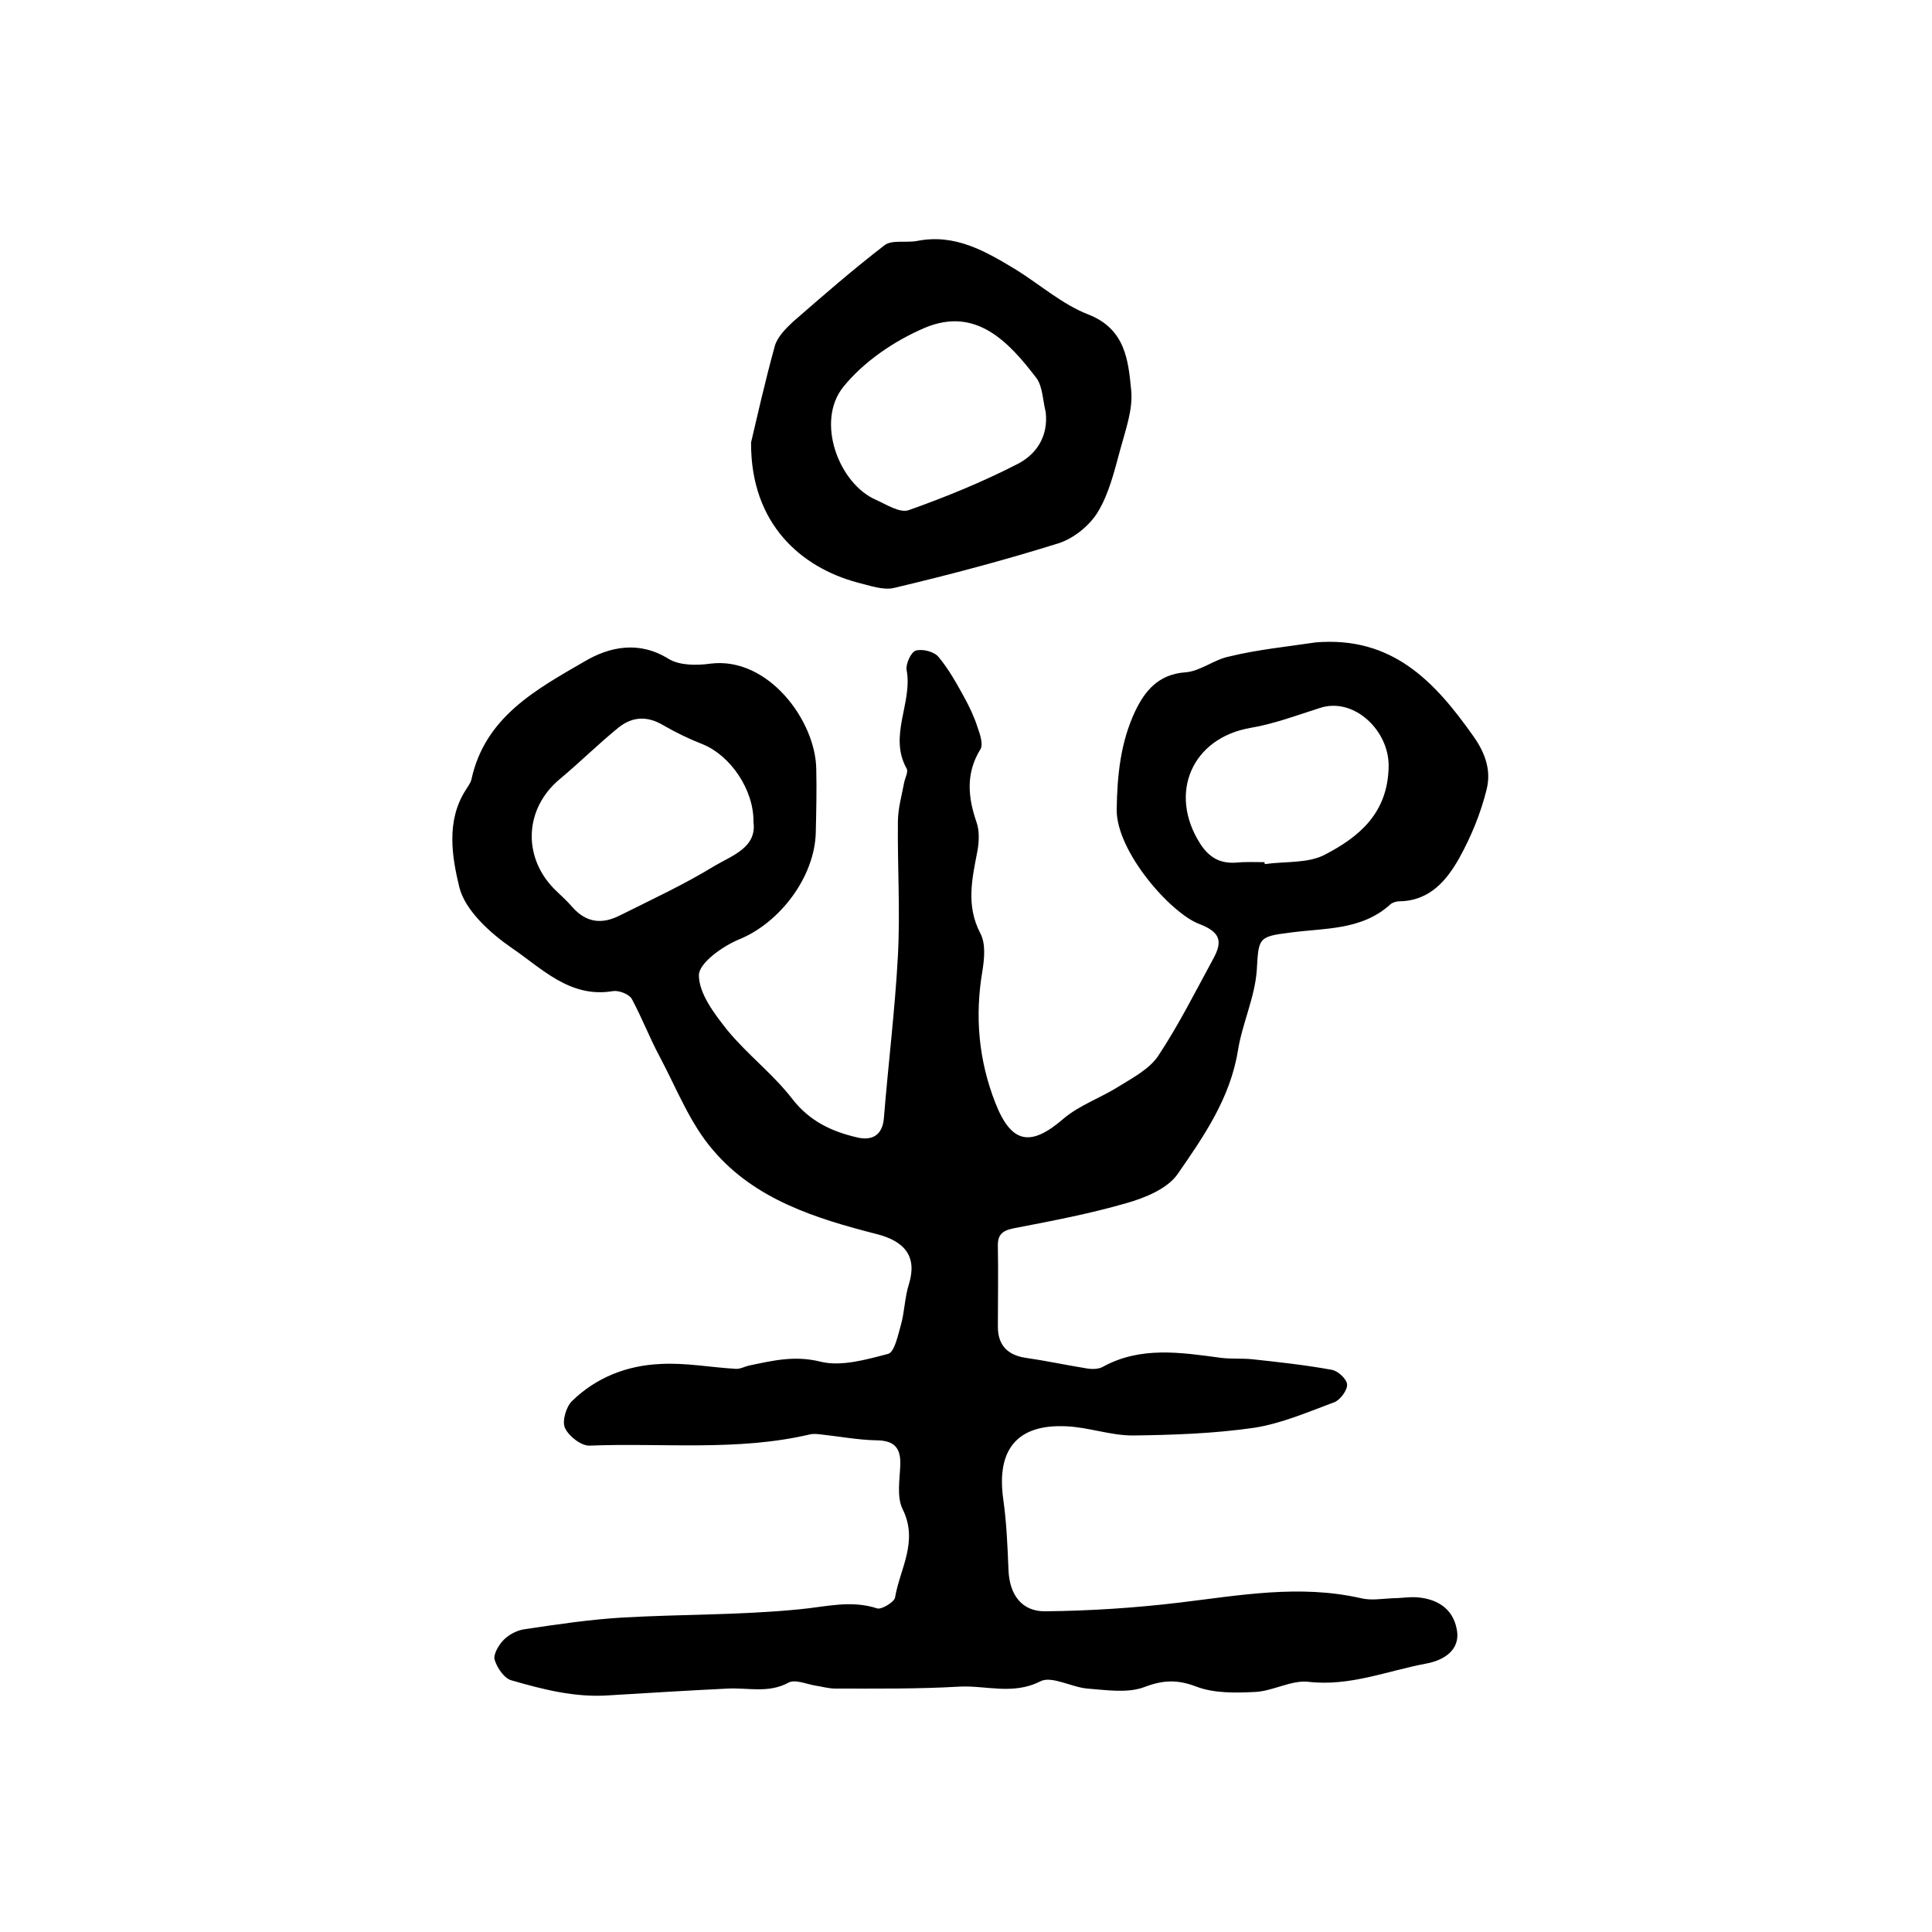
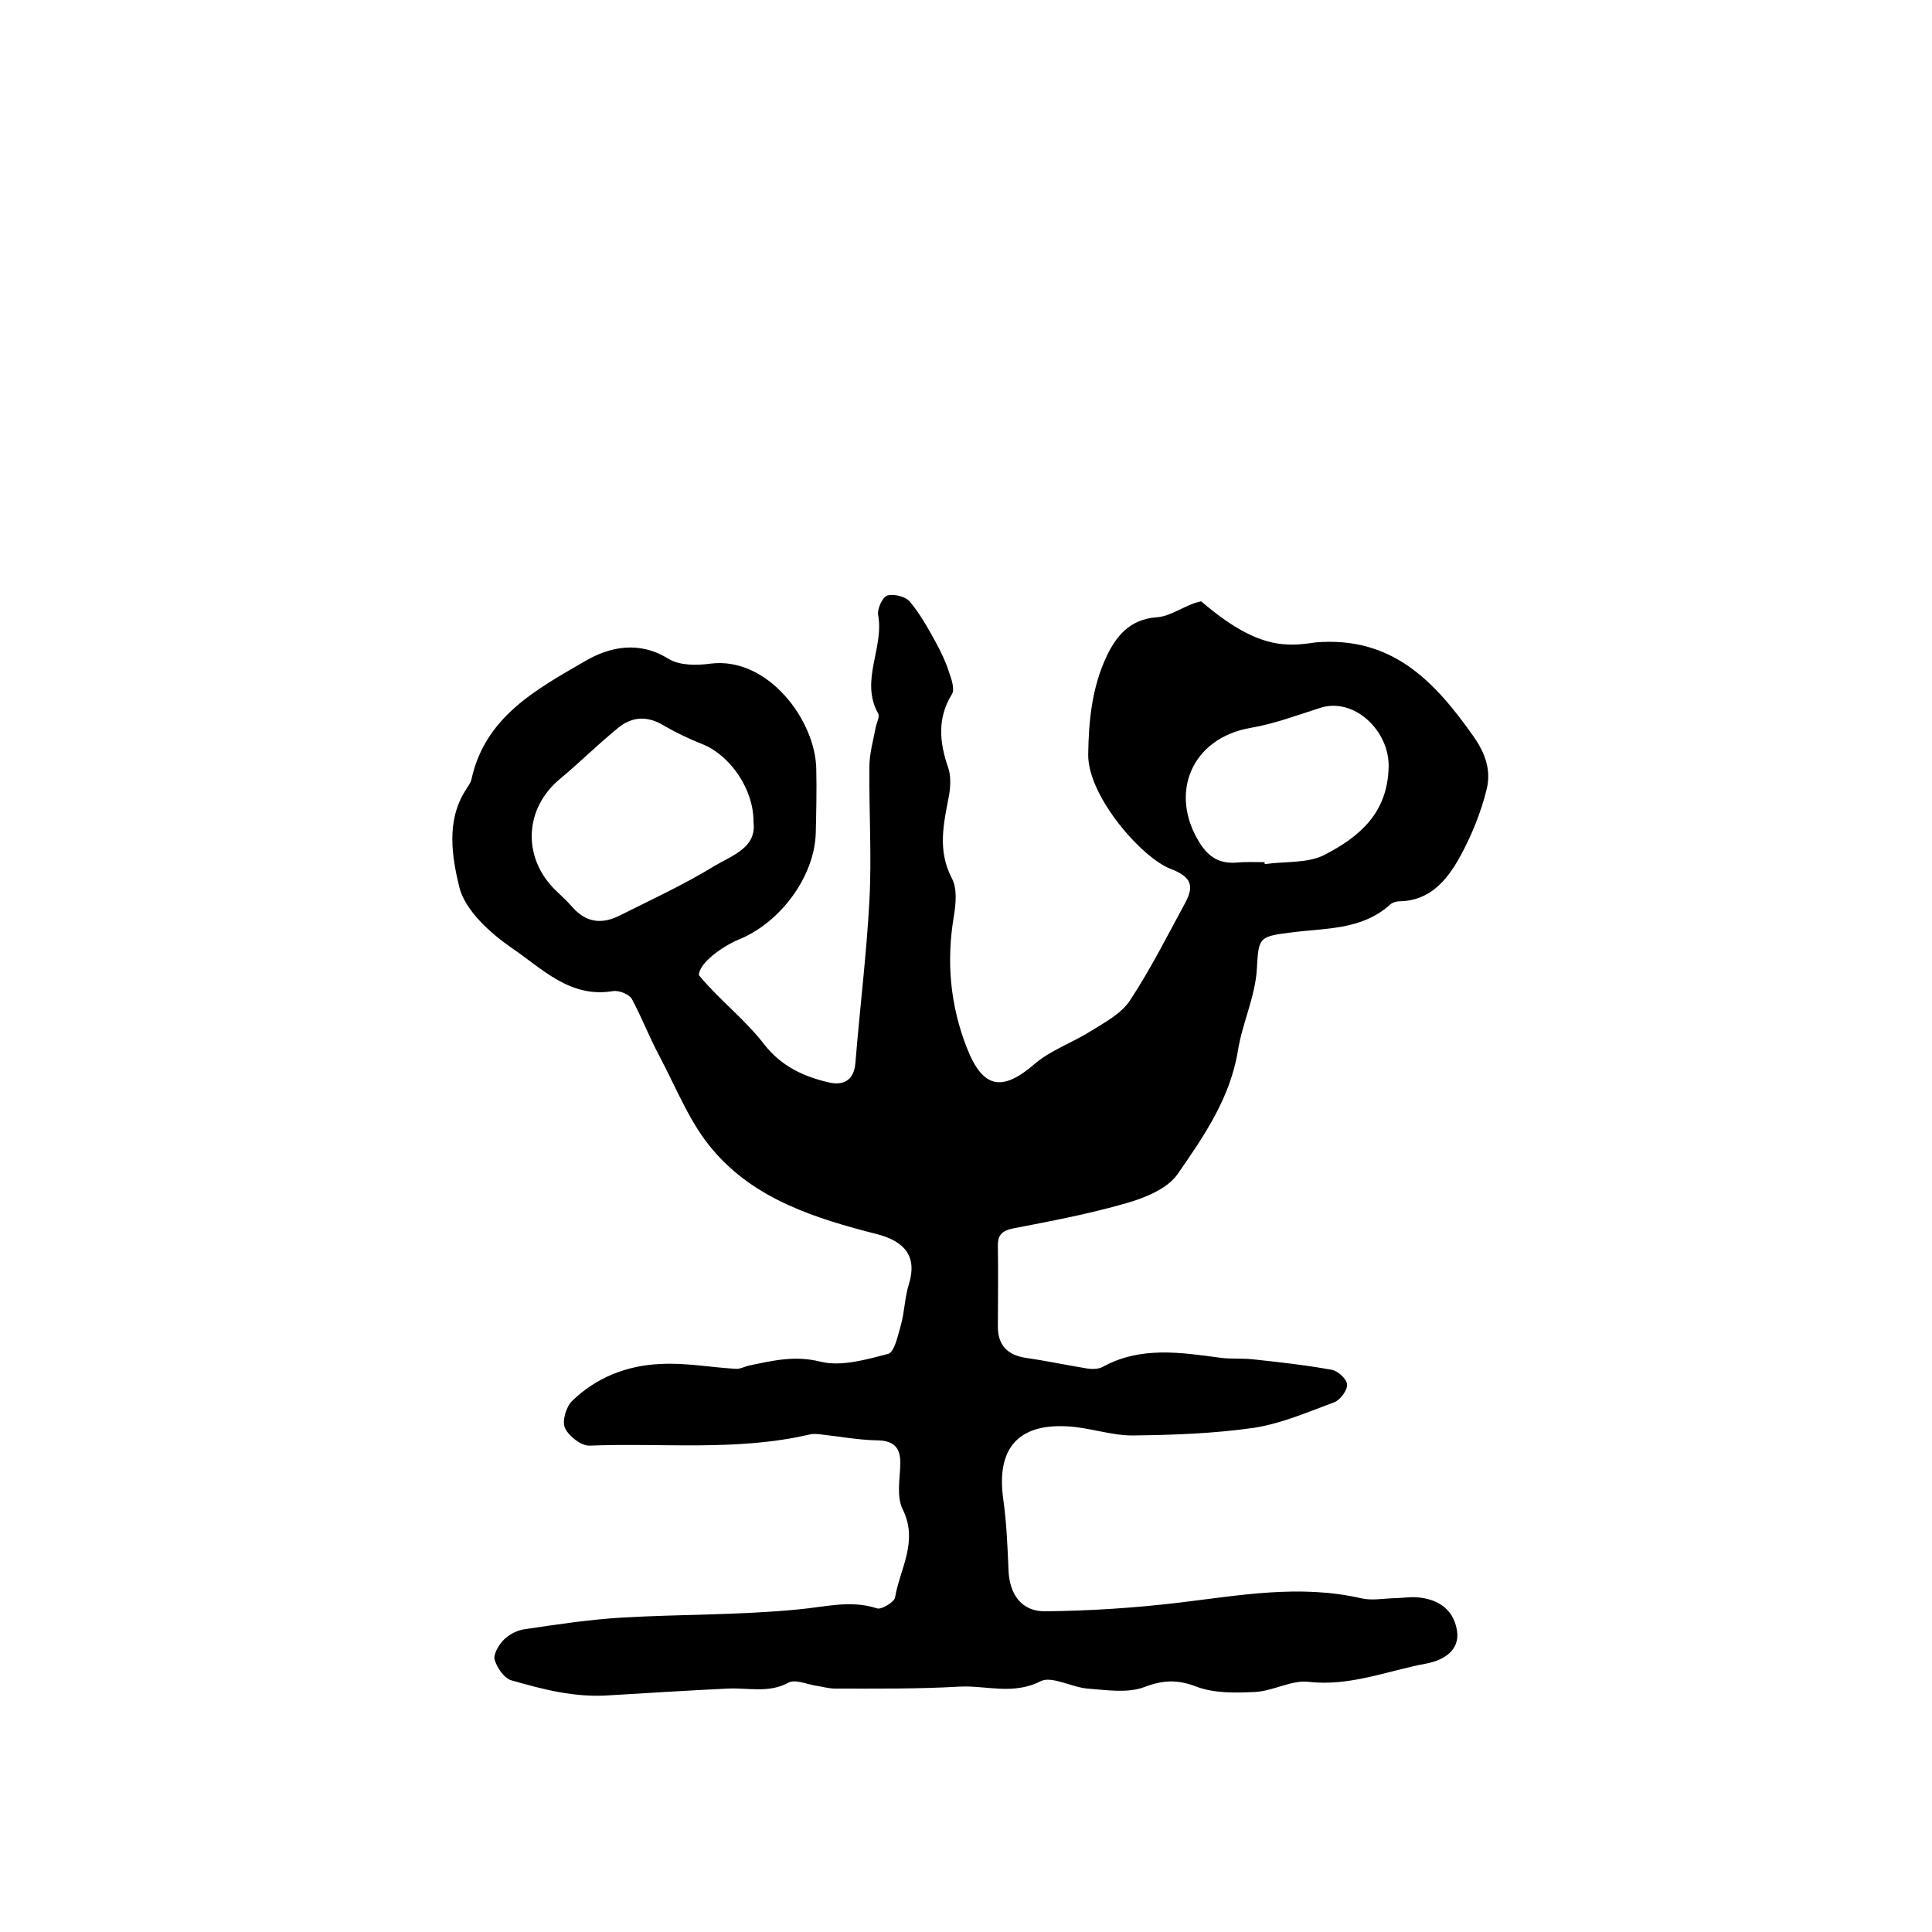
<svg xmlns="http://www.w3.org/2000/svg" version="1.1" id="图层_1" x="0px" y="0px" viewBox="0 0 400 400" style="enable-background:new 0 0 400 400;" xml:space="preserve">
  <style type="text/css">
	.st0{fill:#FFFFFF;}
</style>
  <g>
-     <path d="M272.4,133c15.8-1.3,24.6,8,32.7,19.5c2.6,3.7,3.6,7.2,2.7,10.9c-1.2,4.9-3.2,9.8-5.7,14.3c-2.6,4.6-6.1,8.8-12.3,8.9   c-0.6,0-1.4,0.2-1.9,0.6c-6,5.5-13.7,4.9-20.9,5.9c-6.6,0.8-6.4,1.2-6.8,7.8c-0.4,5.6-3,11-3.9,16.6c-1.6,9.9-7.1,17.8-12.5,25.6   c-2.1,3-6.7,4.9-10.6,6c-7.6,2.2-15.5,3.7-23.3,5.2c-2.5,0.5-3.4,1.4-3.3,3.9c0.1,5.5,0,11,0,16.5c0,3.7,1.9,5.8,5.6,6.4   c4.2,0.6,8.4,1.5,12.7,2.2c1.1,0.2,2.5,0.2,3.4-0.3c7.8-4.3,16.1-3,24.3-1.9c2.1,0.3,4.3,0.1,6.5,0.3c5.6,0.6,11.1,1.2,16.6,2.2   c1.3,0.2,3.1,1.9,3.2,3c0.1,1.2-1.4,3.2-2.6,3.7c-5.4,2-10.9,4.4-16.6,5.3c-8.3,1.2-16.8,1.5-25.2,1.6c-4.6,0-9.1-1.7-13.7-1.9   c-10.2-0.5-14.5,4.8-13.1,15c0.7,4.9,0.9,9.9,1.1,14.8c0.2,5,2.7,8.6,7.7,8.5c9.3-0.1,18.5-0.7,27.7-1.8   c12.5-1.5,24.9-3.8,37.6-0.9c2.1,0.5,4.3,0.1,6.5,0c1.7,0,3.3-0.3,5-0.2c4.2,0.3,7.5,2.3,8.3,6.6c0.9,4.5-3,6.5-6.2,7.1   c-8.1,1.5-15.9,4.8-24.5,3.8c-3.5-0.4-7.3,1.9-11,2.1c-4.1,0.2-8.5,0.3-12.2-1.1c-3.9-1.5-6.9-1.4-10.8,0.1   c-3.5,1.3-7.8,0.6-11.8,0.3c-3.3-0.3-7.4-2.7-9.7-1.5c-5.7,2.9-11.3,0.8-16.8,1.1c-8.6,0.5-17.2,0.4-25.7,0.4c-1.3,0-2.7-0.4-4-0.6   c-1.9-0.3-4.3-1.4-5.7-0.6c-4.1,2.2-8.3,1-12.5,1.2c-8.2,0.4-16.4,0.9-24.6,1.4c-7,0.5-13.6-1.2-20.2-3.1c-1.5-0.4-3-2.6-3.5-4.3   c-0.3-1.1,0.9-3.1,1.9-4.1c1.1-1.1,2.8-2,4.4-2.2c6.7-1,13.4-2,20.1-2.4c12.2-0.7,24.4-0.5,36.6-1.7c5.5-0.5,10.7-2,16.2-0.2   c0.9,0.3,3.5-1.3,3.7-2.2c1-6,4.9-11.6,1.6-18.3c-1.3-2.6-0.6-6.2-0.5-9.3c0.1-3.7-1.5-5-5.1-5c-3.8-0.1-7.5-0.8-11.2-1.2   c-0.8-0.1-1.7-0.2-2.5,0c-15,3.5-30.3,1.7-45.5,2.3c-1.7,0.1-4.3-1.9-5.1-3.6c-0.7-1.4,0.2-4.4,1.4-5.6c5-4.9,11.4-7.4,18.3-7.7   c5.2-0.3,10.4,0.7,15.6,1c0.9,0.1,1.9-0.5,2.9-0.7c4.8-1,9.3-2.1,14.6-0.8c4.3,1.1,9.5-0.4,14.1-1.6c1.3-0.4,2-3.8,2.6-5.9   c0.8-2.8,0.8-5.8,1.7-8.6c1.7-5.6-0.8-8.8-6.7-10.3c-12.5-3.2-25.1-7.1-33.8-17.3c-4.8-5.5-7.6-12.8-11.1-19.4   c-2.1-3.9-3.7-8.1-5.8-12c-0.6-1-2.7-1.8-3.9-1.6c-8.9,1.5-14.7-4.7-20.9-8.9c-4.5-3.1-9.7-7.8-10.9-12.6   c-1.5-6.2-2.8-13.7,1.3-20.1c0.4-0.7,1-1.4,1.2-2.2c2.8-13,13.5-18.7,23.5-24.5c5.1-3,11.2-4.3,17.3-0.5c2.3,1.4,5.8,1.4,8.7,1   c11.9-1.5,21.8,11.8,21.9,21.9c0.1,4.3,0,8.7-0.1,13c-0.2,9.3-7.5,18.8-15.9,22.2c-3.4,1.4-8.3,4.9-8.3,7.4c0,3.8,3.2,8,5.9,11.4   c4.2,5.1,9.5,9.1,13.5,14.3c3.6,4.6,8.2,6.7,13.4,7.9c3,0.7,5.2-0.4,5.5-4c0.9-11.2,2.3-22.4,2.9-33.6c0.5-9.2-0.1-18.5,0-27.7   c0-2.8,0.8-5.5,1.3-8.2c0.2-1,0.9-2.2,0.5-2.9c-3.8-6.8,1.3-13.6,0-20.4c-0.2-1.2,0.9-3.7,1.9-4c1.4-0.4,3.8,0.2,4.7,1.3   c2.1,2.5,3.7,5.4,5.3,8.3c1.1,2,2.1,4.1,2.8,6.3c0.5,1.4,1.2,3.5,0.6,4.5c-3.1,5-2.6,10-0.8,15.2c0.6,1.7,0.5,3.9,0.2,5.7   c-1.1,5.8-2.5,11.4,0.6,17.3c1.1,2.1,0.8,5.2,0.4,7.7c-1.6,9.4-0.8,18.5,2.7,27.4c3.3,8.4,7.3,9.1,14.1,3.2   c3.3-2.8,7.7-4.3,11.5-6.7c2.9-1.8,6.3-3.6,8.1-6.3c4.3-6.5,7.8-13.5,11.5-20.3c1.8-3.4,1.4-5.3-3-7c-5.9-2.2-17.2-15-17.1-23.7   c0.1-7.1,0.8-13.9,3.8-20.3c2-4.2,4.8-7.7,10.4-8.1c3.1-0.2,6-2.7,9.2-3.3C260.3,134.5,266.4,133.9,272.4,133z M156,170.2   c0.1-6.7-4.8-13.8-10.5-16.1c-2.8-1.1-5.5-2.4-8.1-3.9c-3.3-2-6.4-1.9-9.3,0.4c-4.2,3.4-8,7.2-12.2,10.7c-7.2,6-7.8,15.8-1.3,22.6   c1.3,1.3,2.7,2.5,3.9,3.9c2.9,3.3,6.2,3.6,9.9,1.7c6.6-3.3,13.3-6.4,19.5-10.2C151.6,177.1,156.7,175.5,156,170.2z M261.8,178.5   c0,0.1,0,0.3,0.1,0.4c4.2-0.6,9-0.1,12.5-2c7.1-3.7,12.9-8.6,13.1-18.1c0.2-7.5-7.2-14.6-14.3-12.2c-4.7,1.5-9.5,3.3-14.3,4.1   c-12.1,2.1-17.1,13.5-10.4,24c1.9,2.9,4.1,4.1,7.4,3.9C257.8,178.4,259.8,178.5,261.8,178.5z" />
-     <path d="M155.5,91.6c1.1-4.6,2.8-12.3,4.9-19.9c0.5-1.9,2.3-3.7,3.8-5.1c6.2-5.4,12.4-10.8,18.9-15.8c1.5-1.2,4.4-0.5,6.7-0.9   c7.9-1.6,14.2,2.1,20.5,5.9c5,3.1,9.6,7.2,15,9.3c7.7,3,8.3,9.5,8.9,15.7c0.4,4-1.2,8.3-2.3,12.4c-1.2,4.4-2.3,9-4.6,12.8   c-1.7,2.8-5,5.5-8.2,6.5c-11.2,3.5-22.5,6.5-33.9,9.2c-2.3,0.6-5.2-0.5-7.7-1.1C166,117.5,155.4,108.6,155.5,91.6z M216.5,85.3   c-0.6-2.3-0.6-5.2-1.9-7c-5.8-7.6-12.6-14.9-23.2-10.4c-6.3,2.7-12.6,7-16.8,12.2c-5.8,7.2-0.9,20.1,6.8,23.4c2.2,1,5,2.8,6.8,2.1   c7.6-2.7,15.2-5.8,22.4-9.5C214.4,94.2,217.1,90.5,216.5,85.3z" />
+     <path d="M272.4,133c15.8-1.3,24.6,8,32.7,19.5c2.6,3.7,3.6,7.2,2.7,10.9c-1.2,4.9-3.2,9.8-5.7,14.3c-2.6,4.6-6.1,8.8-12.3,8.9   c-0.6,0-1.4,0.2-1.9,0.6c-6,5.5-13.7,4.9-20.9,5.9c-6.6,0.8-6.4,1.2-6.8,7.8c-0.4,5.6-3,11-3.9,16.6c-1.6,9.9-7.1,17.8-12.5,25.6   c-2.1,3-6.7,4.9-10.6,6c-7.6,2.2-15.5,3.7-23.3,5.2c-2.5,0.5-3.4,1.4-3.3,3.9c0.1,5.5,0,11,0,16.5c0,3.7,1.9,5.8,5.6,6.4   c4.2,0.6,8.4,1.5,12.7,2.2c1.1,0.2,2.5,0.2,3.4-0.3c7.8-4.3,16.1-3,24.3-1.9c2.1,0.3,4.3,0.1,6.5,0.3c5.6,0.6,11.1,1.2,16.6,2.2   c1.3,0.2,3.1,1.9,3.2,3c0.1,1.2-1.4,3.2-2.6,3.7c-5.4,2-10.9,4.4-16.6,5.3c-8.3,1.2-16.8,1.5-25.2,1.6c-4.6,0-9.1-1.7-13.7-1.9   c-10.2-0.5-14.5,4.8-13.1,15c0.7,4.9,0.9,9.9,1.1,14.8c0.2,5,2.7,8.6,7.7,8.5c9.3-0.1,18.5-0.7,27.7-1.8   c12.5-1.5,24.9-3.8,37.6-0.9c2.1,0.5,4.3,0.1,6.5,0c1.7,0,3.3-0.3,5-0.2c4.2,0.3,7.5,2.3,8.3,6.6c0.9,4.5-3,6.5-6.2,7.1   c-8.1,1.5-15.9,4.8-24.5,3.8c-3.5-0.4-7.3,1.9-11,2.1c-4.1,0.2-8.5,0.3-12.2-1.1c-3.9-1.5-6.9-1.4-10.8,0.1   c-3.5,1.3-7.8,0.6-11.8,0.3c-3.3-0.3-7.4-2.7-9.7-1.5c-5.7,2.9-11.3,0.8-16.8,1.1c-8.6,0.5-17.2,0.4-25.7,0.4c-1.3,0-2.7-0.4-4-0.6   c-1.9-0.3-4.3-1.4-5.7-0.6c-4.1,2.2-8.3,1-12.5,1.2c-8.2,0.4-16.4,0.9-24.6,1.4c-7,0.5-13.6-1.2-20.2-3.1c-1.5-0.4-3-2.6-3.5-4.3   c-0.3-1.1,0.9-3.1,1.9-4.1c1.1-1.1,2.8-2,4.4-2.2c6.7-1,13.4-2,20.1-2.4c12.2-0.7,24.4-0.5,36.6-1.7c5.5-0.5,10.7-2,16.2-0.2   c0.9,0.3,3.5-1.3,3.7-2.2c1-6,4.9-11.6,1.6-18.3c-1.3-2.6-0.6-6.2-0.5-9.3c0.1-3.7-1.5-5-5.1-5c-3.8-0.1-7.5-0.8-11.2-1.2   c-0.8-0.1-1.7-0.2-2.5,0c-15,3.5-30.3,1.7-45.5,2.3c-1.7,0.1-4.3-1.9-5.1-3.6c-0.7-1.4,0.2-4.4,1.4-5.6c5-4.9,11.4-7.4,18.3-7.7   c5.2-0.3,10.4,0.7,15.6,1c0.9,0.1,1.9-0.5,2.9-0.7c4.8-1,9.3-2.1,14.6-0.8c4.3,1.1,9.5-0.4,14.1-1.6c1.3-0.4,2-3.8,2.6-5.9   c0.8-2.8,0.8-5.8,1.7-8.6c1.7-5.6-0.8-8.8-6.7-10.3c-12.5-3.2-25.1-7.1-33.8-17.3c-4.8-5.5-7.6-12.8-11.1-19.4   c-2.1-3.9-3.7-8.1-5.8-12c-0.6-1-2.7-1.8-3.9-1.6c-8.9,1.5-14.7-4.7-20.9-8.9c-4.5-3.1-9.7-7.8-10.9-12.6   c-1.5-6.2-2.8-13.7,1.3-20.1c0.4-0.7,1-1.4,1.2-2.2c2.8-13,13.5-18.7,23.5-24.5c5.1-3,11.2-4.3,17.3-0.5c2.3,1.4,5.8,1.4,8.7,1   c11.9-1.5,21.8,11.8,21.9,21.9c0.1,4.3,0,8.7-0.1,13c-0.2,9.3-7.5,18.8-15.9,22.2c-3.4,1.4-8.3,4.9-8.3,7.4c4.2,5.1,9.5,9.1,13.5,14.3c3.6,4.6,8.2,6.7,13.4,7.9c3,0.7,5.2-0.4,5.5-4c0.9-11.2,2.3-22.4,2.9-33.6c0.5-9.2-0.1-18.5,0-27.7   c0-2.8,0.8-5.5,1.3-8.2c0.2-1,0.9-2.2,0.5-2.9c-3.8-6.8,1.3-13.6,0-20.4c-0.2-1.2,0.9-3.7,1.9-4c1.4-0.4,3.8,0.2,4.7,1.3   c2.1,2.5,3.7,5.4,5.3,8.3c1.1,2,2.1,4.1,2.8,6.3c0.5,1.4,1.2,3.5,0.6,4.5c-3.1,5-2.6,10-0.8,15.2c0.6,1.7,0.5,3.9,0.2,5.7   c-1.1,5.8-2.5,11.4,0.6,17.3c1.1,2.1,0.8,5.2,0.4,7.7c-1.6,9.4-0.8,18.5,2.7,27.4c3.3,8.4,7.3,9.1,14.1,3.2   c3.3-2.8,7.7-4.3,11.5-6.7c2.9-1.8,6.3-3.6,8.1-6.3c4.3-6.5,7.8-13.5,11.5-20.3c1.8-3.4,1.4-5.3-3-7c-5.9-2.2-17.2-15-17.1-23.7   c0.1-7.1,0.8-13.9,3.8-20.3c2-4.2,4.8-7.7,10.4-8.1c3.1-0.2,6-2.7,9.2-3.3C260.3,134.5,266.4,133.9,272.4,133z M156,170.2   c0.1-6.7-4.8-13.8-10.5-16.1c-2.8-1.1-5.5-2.4-8.1-3.9c-3.3-2-6.4-1.9-9.3,0.4c-4.2,3.4-8,7.2-12.2,10.7c-7.2,6-7.8,15.8-1.3,22.6   c1.3,1.3,2.7,2.5,3.9,3.9c2.9,3.3,6.2,3.6,9.9,1.7c6.6-3.3,13.3-6.4,19.5-10.2C151.6,177.1,156.7,175.5,156,170.2z M261.8,178.5   c0,0.1,0,0.3,0.1,0.4c4.2-0.6,9-0.1,12.5-2c7.1-3.7,12.9-8.6,13.1-18.1c0.2-7.5-7.2-14.6-14.3-12.2c-4.7,1.5-9.5,3.3-14.3,4.1   c-12.1,2.1-17.1,13.5-10.4,24c1.9,2.9,4.1,4.1,7.4,3.9C257.8,178.4,259.8,178.5,261.8,178.5z" />
  </g>
</svg>